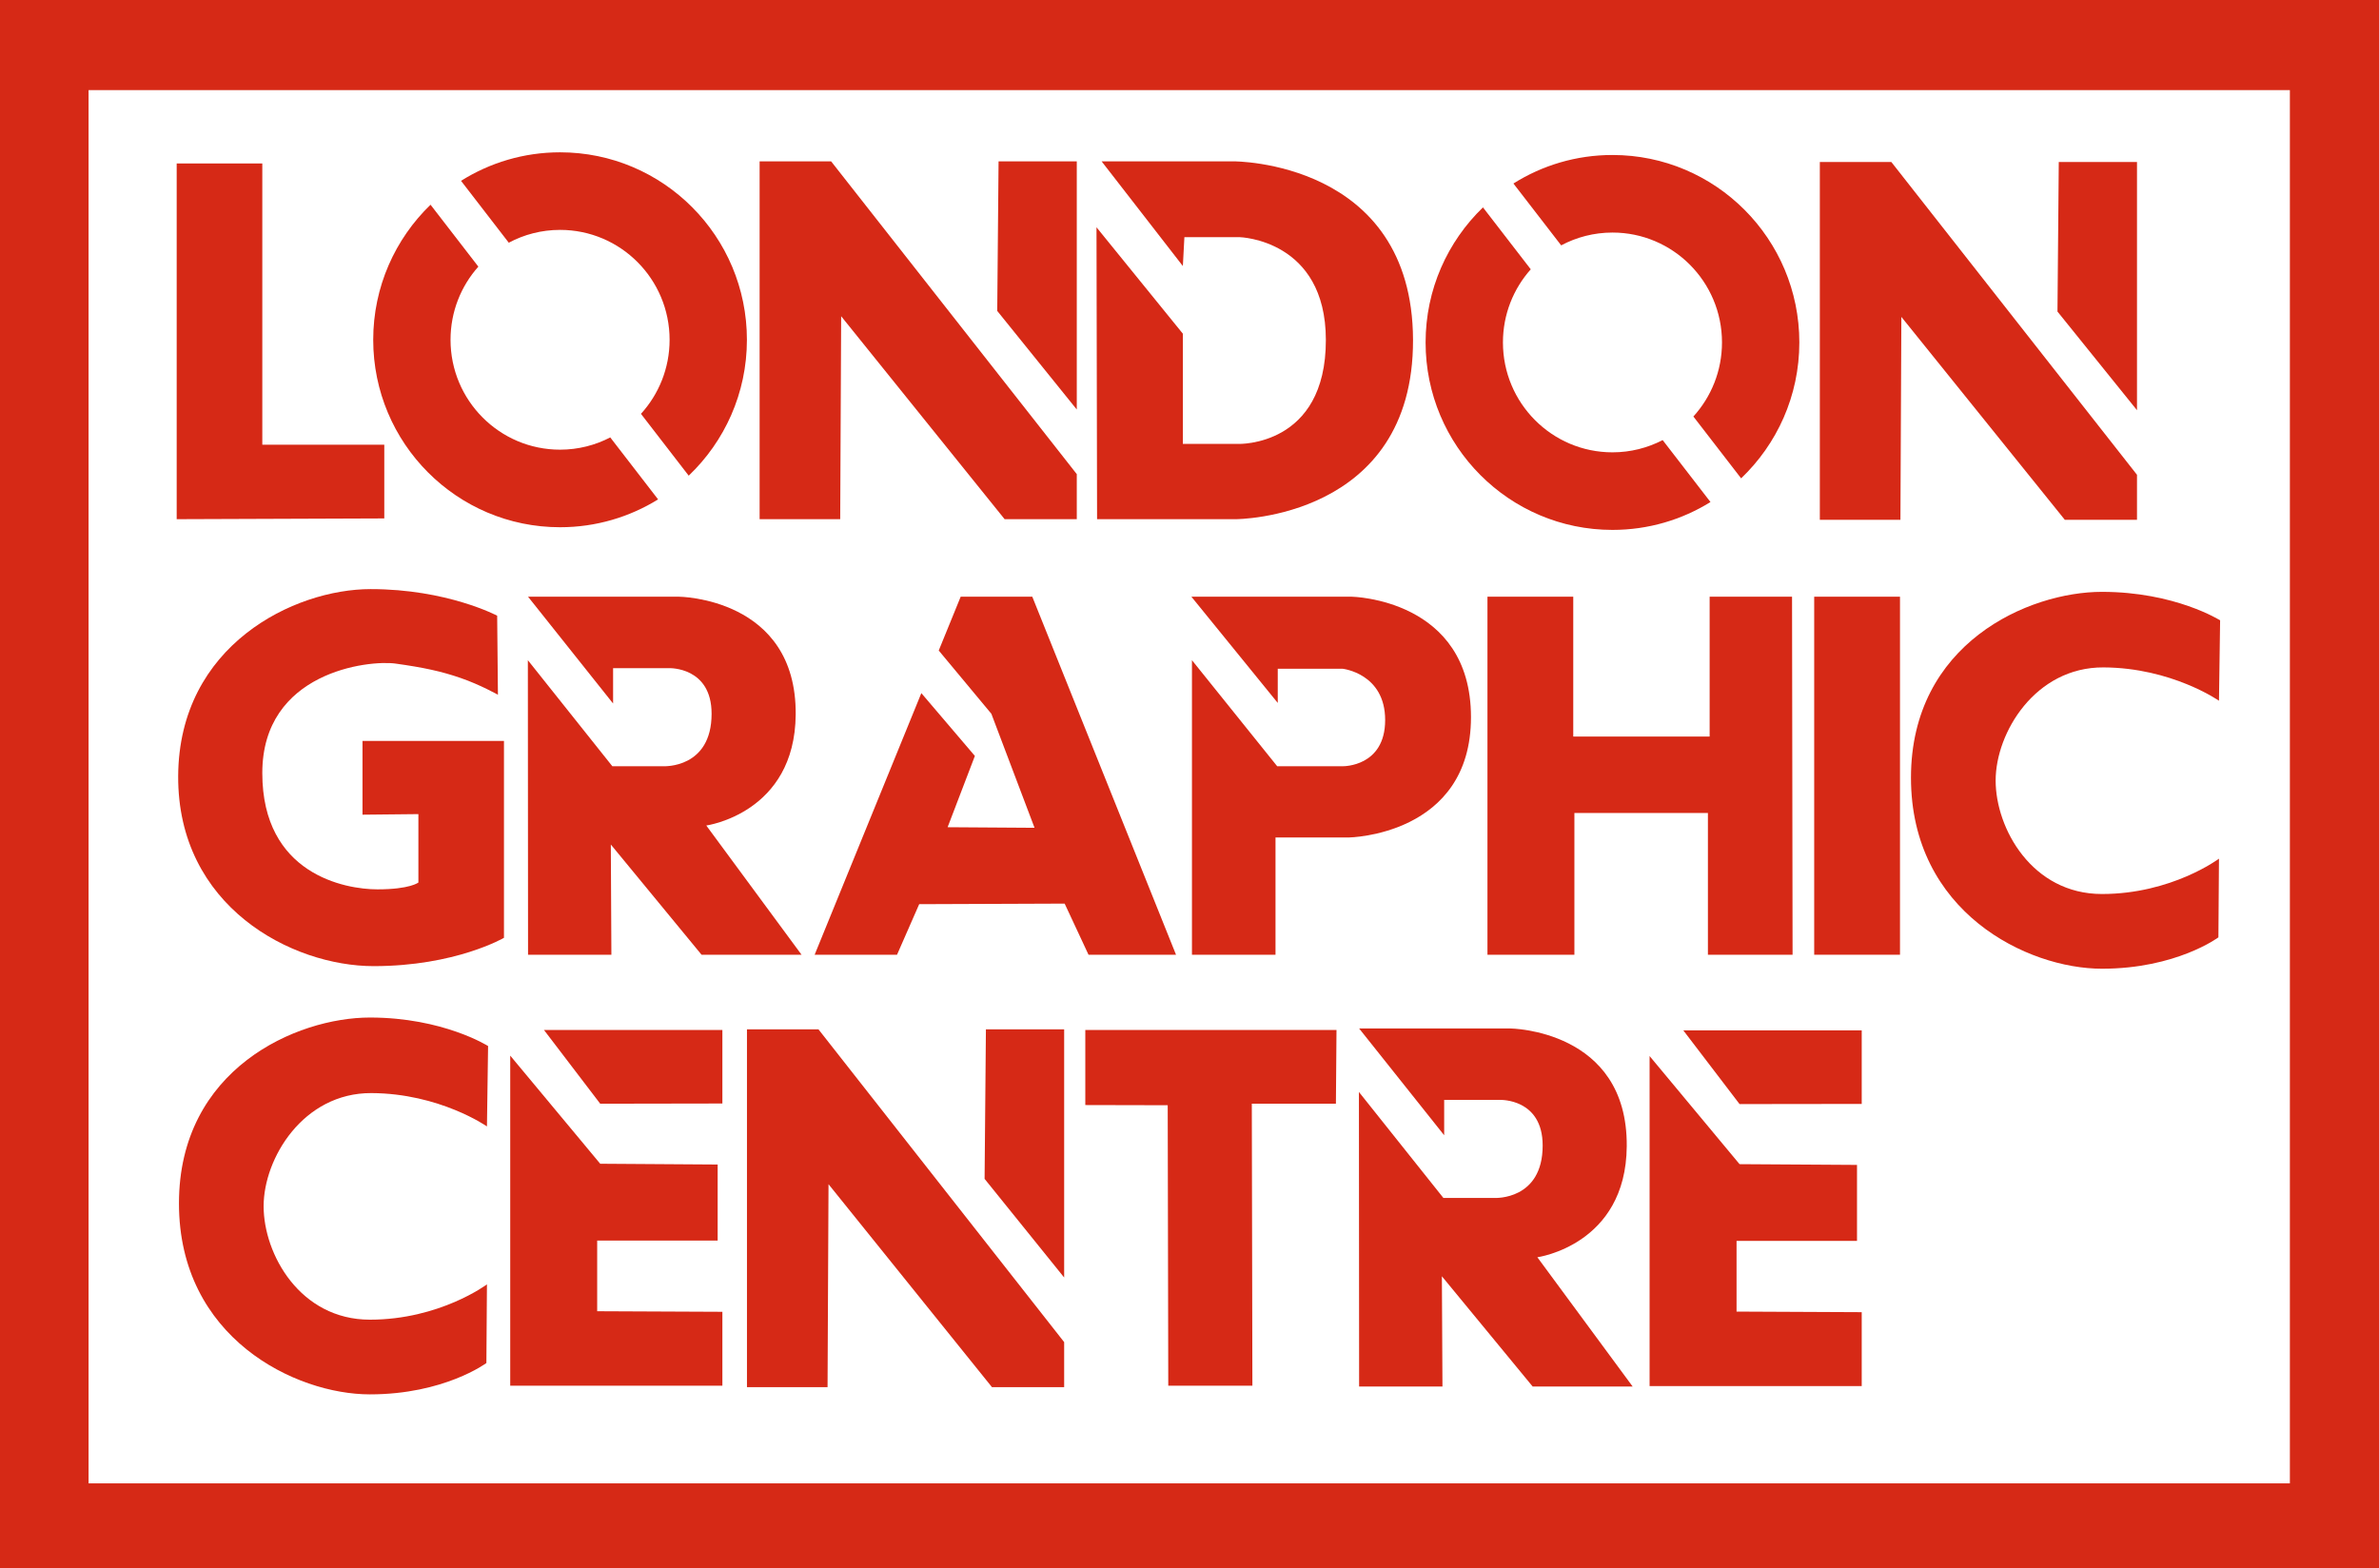
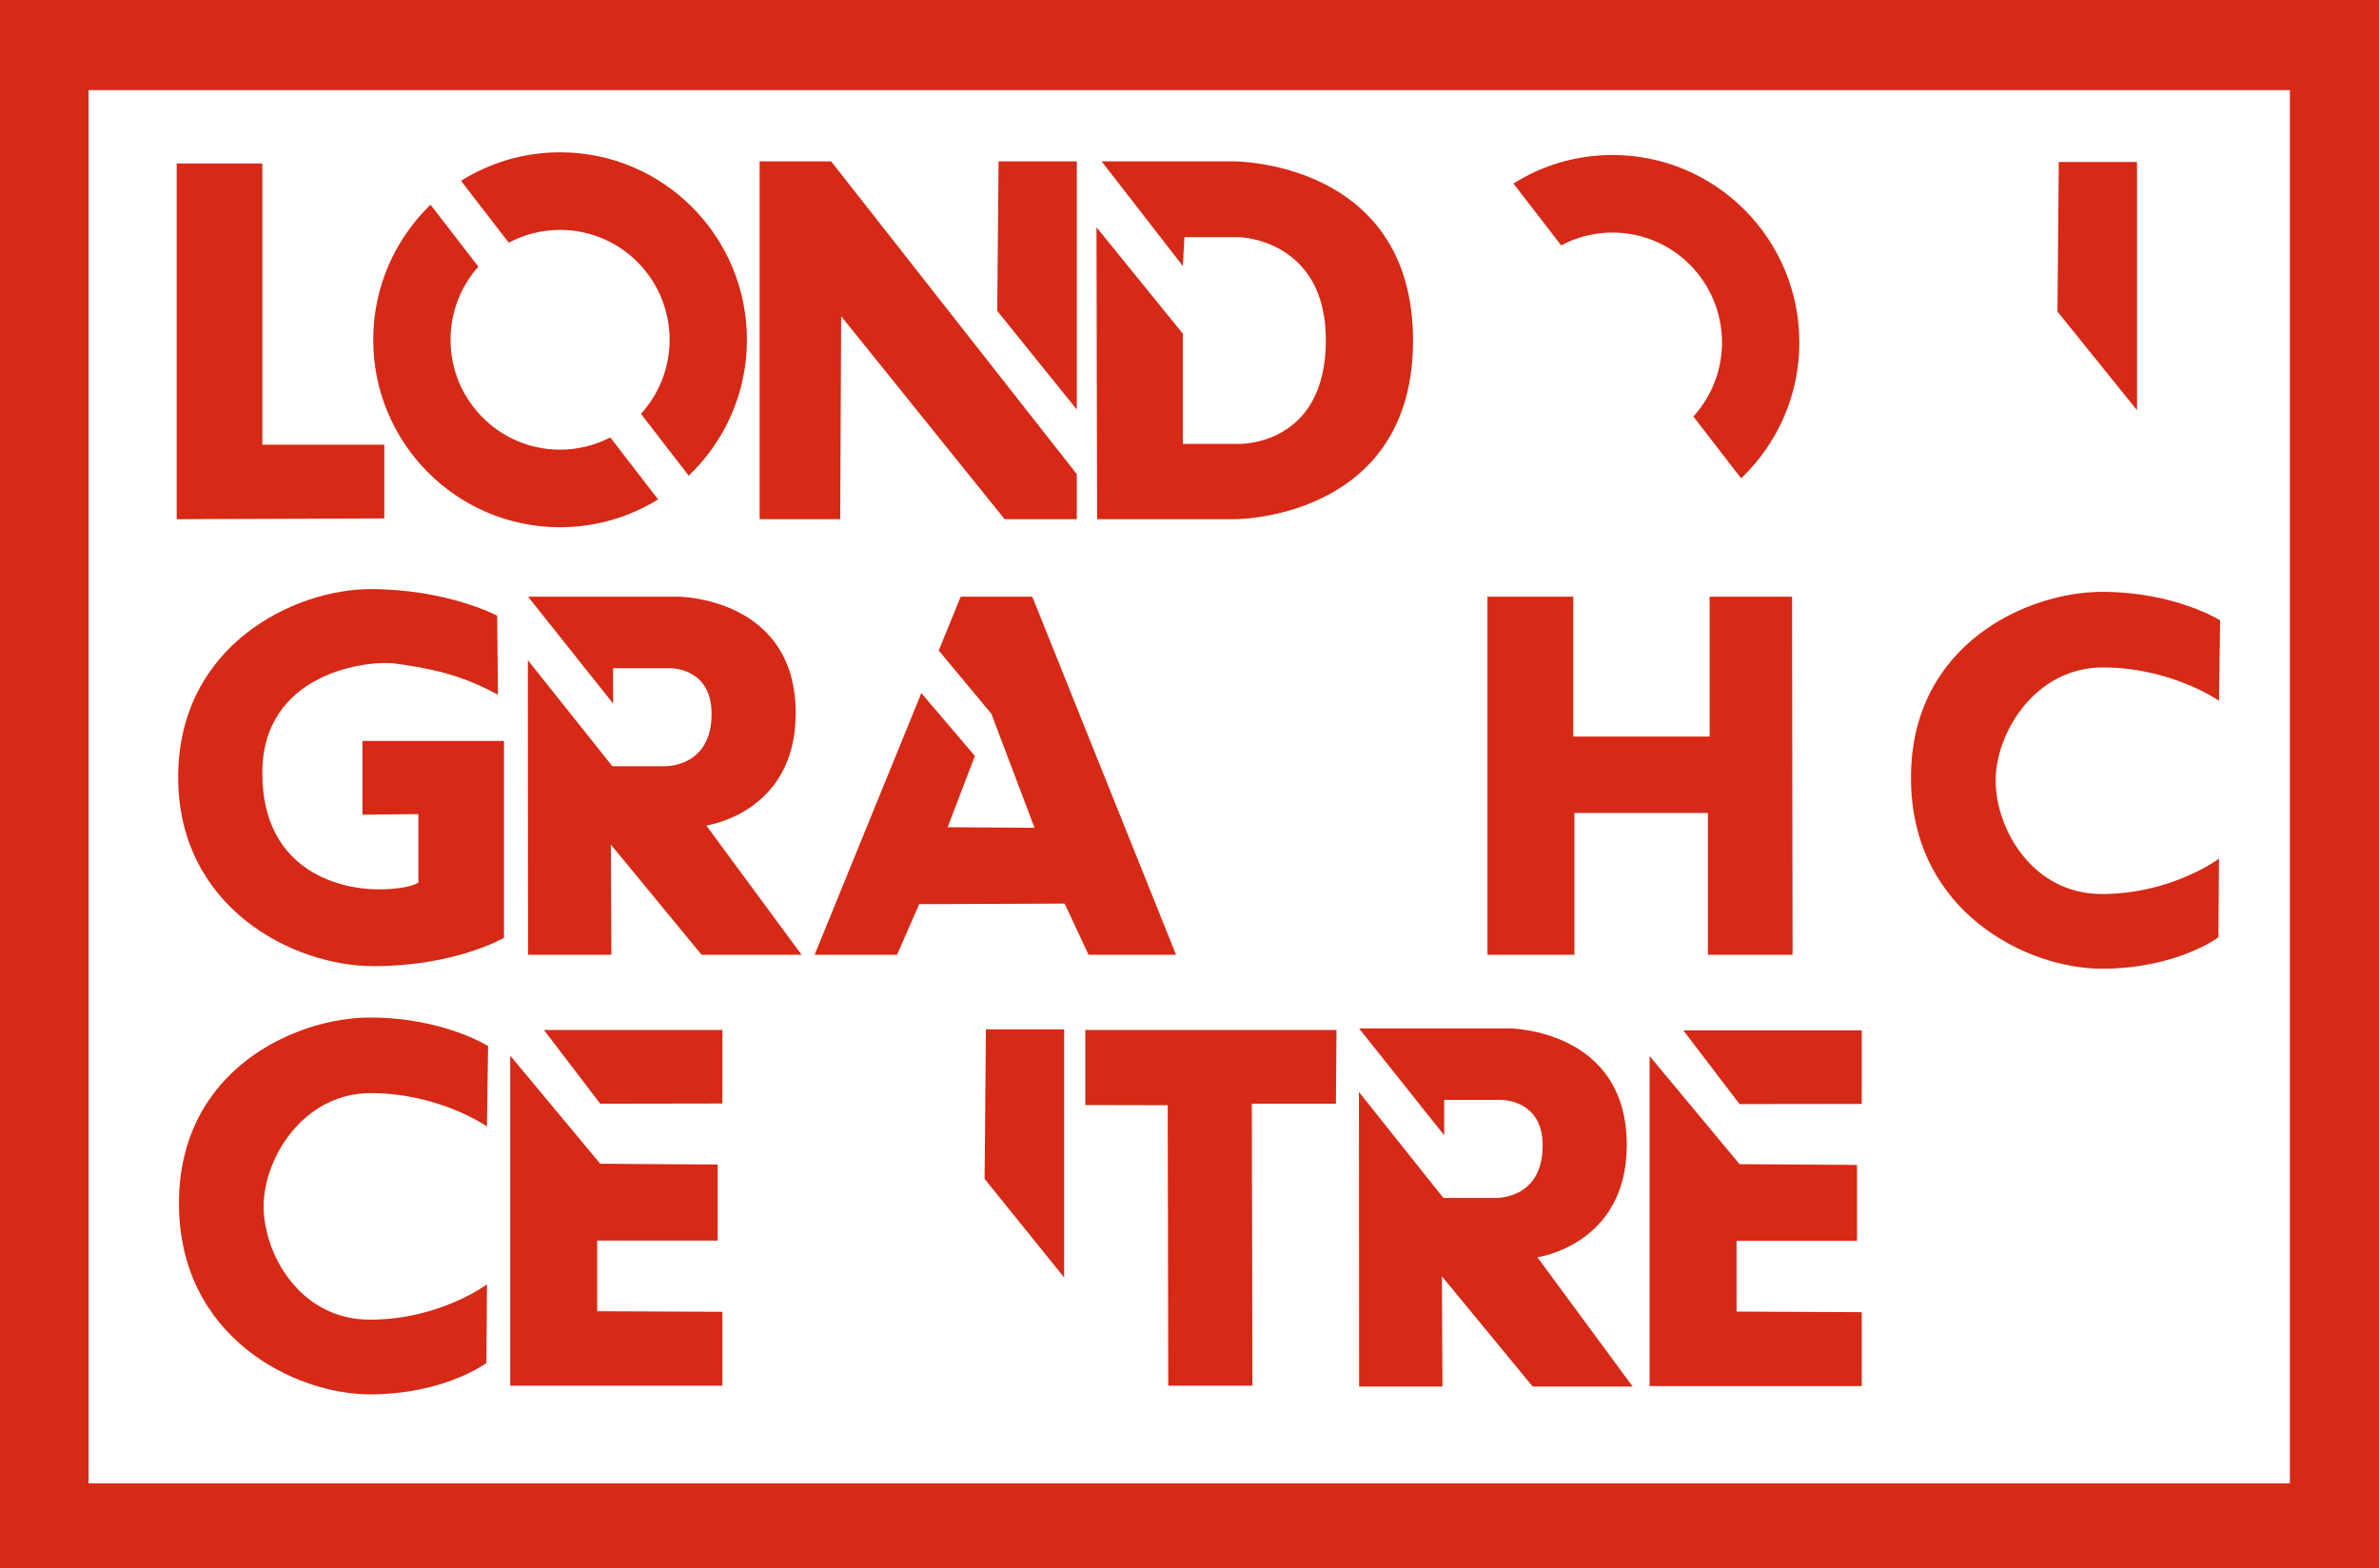
<svg xmlns="http://www.w3.org/2000/svg" width="182px" height="120px" viewBox="0 0 182 120" version="1.1">
  <title>logo</title>
  <desc>Created with Sketch.</desc>
  <defs />
  <g id="Page-1" stroke="none" stroke-width="1" fill="none" fill-rule="evenodd">
    <g id="logo" fill="#D62916">
      <g id="LOGO-Copy" transform="translate(-1, -1)">
        <g id="LGC" transform="translate(0.9, 0.4)">
          <path d="M6.876,114.099 L175.282,114.099 L175.282,7.495 L6.876,7.495 L6.876,114.099 Z M0,121 L182.16,121 L182.16,0.595 L0,0.595 L0,121 Z" id="Fill-28" />
          <polyline id="Fill-30" points="13.617 13.105 13.617 40.325 29.499 40.267 29.499 34.626 20.167 34.626 20.167 13.105 13.617 13.105" />
          <path d="M46.787,34.069 C45.636,34.666 44.33,35.006 42.946,35.006 C38.318,35.006 34.567,31.24 34.567,26.6 C34.567,24.448 35.371,22.487 36.695,21.001 L33.037,16.264 C30.336,18.875 28.652,22.54 28.652,26.6 C28.652,34.519 35.051,40.941 42.946,40.941 C45.697,40.941 48.264,40.159 50.446,38.811 L46.787,34.069" id="Fill-31" />
          <path d="M39.023,19.171 C40.193,18.545 41.528,18.19 42.946,18.19 C47.574,18.19 51.326,21.954 51.326,26.6 C51.326,28.781 50.494,30.77 49.135,32.265 L52.788,36.996 C55.529,34.382 57.241,30.69 57.241,26.6 C57.241,18.677 50.841,12.254 42.946,12.254 C40.162,12.254 37.566,13.056 35.37,14.436 L39.023,19.171" id="Fill-32" />
          <polyline id="Fill-33" points="58.213 12.945 58.213 40.325 64.378 40.325 64.451 24.796 76.956 40.325 82.477 40.325 82.477 36.878 63.682 12.945 58.213 12.945" />
          <polyline id="Fill-34" points="76.391 24.389 76.493 12.945 82.477 12.945 82.477 31.934 76.391 24.389" />
          <path d="M84.376,12.945 L94.461,12.945 C94.461,12.945 108.155,12.871 108.2,26.6 C108.241,40.325 94.634,40.325 94.634,40.325 L84.029,40.325 L83.985,17.99 L90.592,26.133 L90.592,34.566 L94.825,34.566 C94.825,34.566 101.547,34.799 101.532,26.6 C101.52,18.919 94.939,18.747 94.939,18.747 L90.709,18.747 L90.592,20.956 L84.376,12.945" id="Fill-35" />
-           <path d="M127.298,34.273 C126.147,34.87 124.842,35.21 123.458,35.21 C118.83,35.21 115.079,31.445 115.079,26.801 C115.079,24.652 115.883,22.692 117.207,21.206 L113.551,16.468 C110.847,19.079 109.162,22.741 109.162,26.801 C109.162,34.725 115.563,41.145 123.458,41.145 C126.21,41.145 128.777,40.365 130.957,39.013 L127.298,34.273" id="Fill-36" />
          <path d="M119.534,19.374 C120.705,18.75 122.04,18.394 123.458,18.394 C128.086,18.394 131.837,22.158 131.837,26.801 C131.837,28.985 131.007,30.974 129.648,32.469 L133.3,37.2 C136.04,34.586 137.754,30.896 137.754,26.801 C137.754,18.879 131.353,12.459 123.458,12.459 C120.673,12.459 118.078,13.259 115.881,14.641 L119.534,19.374" id="Fill-37" />
-           <polyline id="Fill-38" points="139.322 12.996 139.322 40.375 145.488 40.375 145.559 24.846 158.067 40.375 163.586 40.375 163.586 36.929 144.793 12.996 139.322 12.996" />
          <polyline id="Fill-39" points="157.502 24.439 157.602 12.996 163.586 12.996 163.586 31.986 157.502 24.439" />
          <path d="M38.135,47.71 C38.135,47.71 34.31,45.675 28.455,45.675 C22.6,45.675 13.791,49.964 13.731,59.968 C13.674,69.973 22.426,74.523 28.688,74.523 C34.948,74.523 38.655,72.356 38.655,72.356 L38.655,57.293 L27.832,57.293 L27.832,62.935 L32.108,62.891 L32.108,68.125 C32.108,68.125 31.47,68.648 28.976,68.648 C26.483,68.648 20.167,67.486 20.167,59.749 C20.167,52.015 28.28,51.083 30.367,51.375 C32.456,51.666 33.845,51.957 35.352,52.48 C36.86,53.002 38.193,53.76 38.193,53.76 L38.135,47.71" id="Fill-40" />
          <path d="M61.421,73.651 L54.133,63.763 C54.133,63.763 60.915,62.833 60.973,55.27 C61.042,46.314 52.031,46.256 52.031,46.256 L40.497,46.256 L47.003,54.428 L47.003,51.724 L51.292,51.724 C51.292,51.724 54.539,51.607 54.539,55.214 C54.539,59.4 50.887,59.227 50.887,59.227 L46.945,59.227 L40.483,51.114 L40.497,73.651 L46.873,73.651 L46.83,65.217 L53.771,73.651 L61.421,73.651" id="Fill-41" />
          <polyline id="Fill-42" points="79.073 46.256 73.595 46.256 71.916 50.374 75.942 55.214 79.245 63.938 72.595 63.894 74.681 58.441 70.585 53.634 62.422 73.651 68.725 73.651 70.421 69.782 81.549 69.739 83.375 73.651 90.069 73.651 79.073 46.256" />
-           <path d="M91.245,46.256 L103.504,46.256 C103.504,46.256 112.634,46.402 112.634,55.475 C112.634,64.548 103.287,64.679 103.287,64.679 L97.68,64.679 L97.68,73.651 L91.288,73.651 L91.288,51.114 L97.808,59.227 L102.85,59.227 C102.85,59.227 106.068,59.271 106.068,55.693 C106.068,52.117 102.807,51.768 102.807,51.768 L97.852,51.768 L97.852,54.385 L91.245,46.256" id="Fill-43" />
          <polyline id="Fill-44" points="113.895 46.256 120.458 46.256 120.458 56.958 130.892 56.958 130.892 46.256 137.196 46.256 137.237 73.651 130.76 73.651 130.76 62.805 120.546 62.805 120.546 73.651 113.895 73.651 113.895 46.256" />
-           <polygon id="Fill-45" points="138.891 73.651 145.455 73.651 145.455 46.256 138.891 46.256" />
          <path d="M37.44,80.637 C37.44,80.637 34.004,78.456 28.398,78.456 C22.789,78.456 13.791,82.381 13.791,92.677 C13.791,102.972 22.702,107.289 28.398,107.289 C34.092,107.289 37.31,104.891 37.31,104.891 L37.353,98.872 C37.353,98.872 33.744,101.574 28.398,101.574 C23.05,101.574 20.268,96.559 20.268,92.895 C20.268,89.231 23.295,84.214 28.513,84.237 C33.729,84.258 37.353,86.787 37.353,86.787 L37.44,80.637" id="Fill-46" />
          <path d="M169.945,48.066 C169.945,48.066 166.511,45.885 160.902,45.885 C155.295,45.885 146.295,49.812 146.295,60.106 C146.295,70.4 155.208,74.721 160.902,74.721 C166.598,74.721 169.814,72.321 169.814,72.321 L169.858,66.3 C169.858,66.3 166.249,69.004 160.902,69.004 C155.555,69.004 152.772,63.987 152.772,60.323 C152.772,56.66 155.803,51.643 161.019,51.666 C166.236,51.688 169.858,54.217 169.858,54.217 L169.945,48.066" id="Fill-47" />
          <polyline id="Fill-48" points="41.716 79.409 55.364 79.409 55.364 85.034 46.018 85.05 41.716 79.409" />
          <polyline id="Fill-49" points="39.134 81.37 46.018 89.643 55.003 89.703 55.003 95.52 45.786 95.52 45.786 100.928 55.364 100.971 55.364 106.626 39.134 106.626 39.134 81.37" />
-           <polyline id="Fill-50" points="57.245 79.359 57.245 106.737 63.41 106.737 63.484 91.208 75.988 106.737 81.511 106.737 81.511 103.291 62.715 79.359 57.245 79.359" />
          <polyline id="Fill-51" points="75.424 90.8 75.525 79.359 81.511 79.359 81.511 98.347 75.424 90.8" />
          <polyline id="Fill-52" points="83.129 79.409 102.346 79.409 102.301 85.05 95.867 85.05 95.911 106.626 89.476 106.626 89.433 85.166 83.129 85.152 83.129 79.409" />
          <path d="M125.001,106.687 L117.712,96.798 C117.712,96.798 124.494,95.869 124.551,88.306 C124.621,79.351 115.612,79.291 115.612,79.291 L104.076,79.291 L110.583,87.463 L110.583,84.759 L114.871,84.759 C114.871,84.759 118.118,84.644 118.118,88.25 C118.118,92.436 114.466,92.26 114.466,92.26 L110.524,92.26 L104.061,84.15 L104.076,106.687 L110.452,106.687 L110.408,98.253 L117.351,106.687 L125.001,106.687" id="Fill-53" />
          <polyline id="Fill-54" points="128.877 79.437 142.527 79.437 142.527 85.066 133.181 85.078 128.877 79.437" />
          <polyline id="Fill-55" points="126.298 81.402 133.181 89.675 142.166 89.732 142.166 95.548 132.951 95.548 132.951 100.955 142.527 101 142.527 106.656 126.298 106.656 126.298 81.402" />
        </g>
      </g>
    </g>
  </g>
</svg>